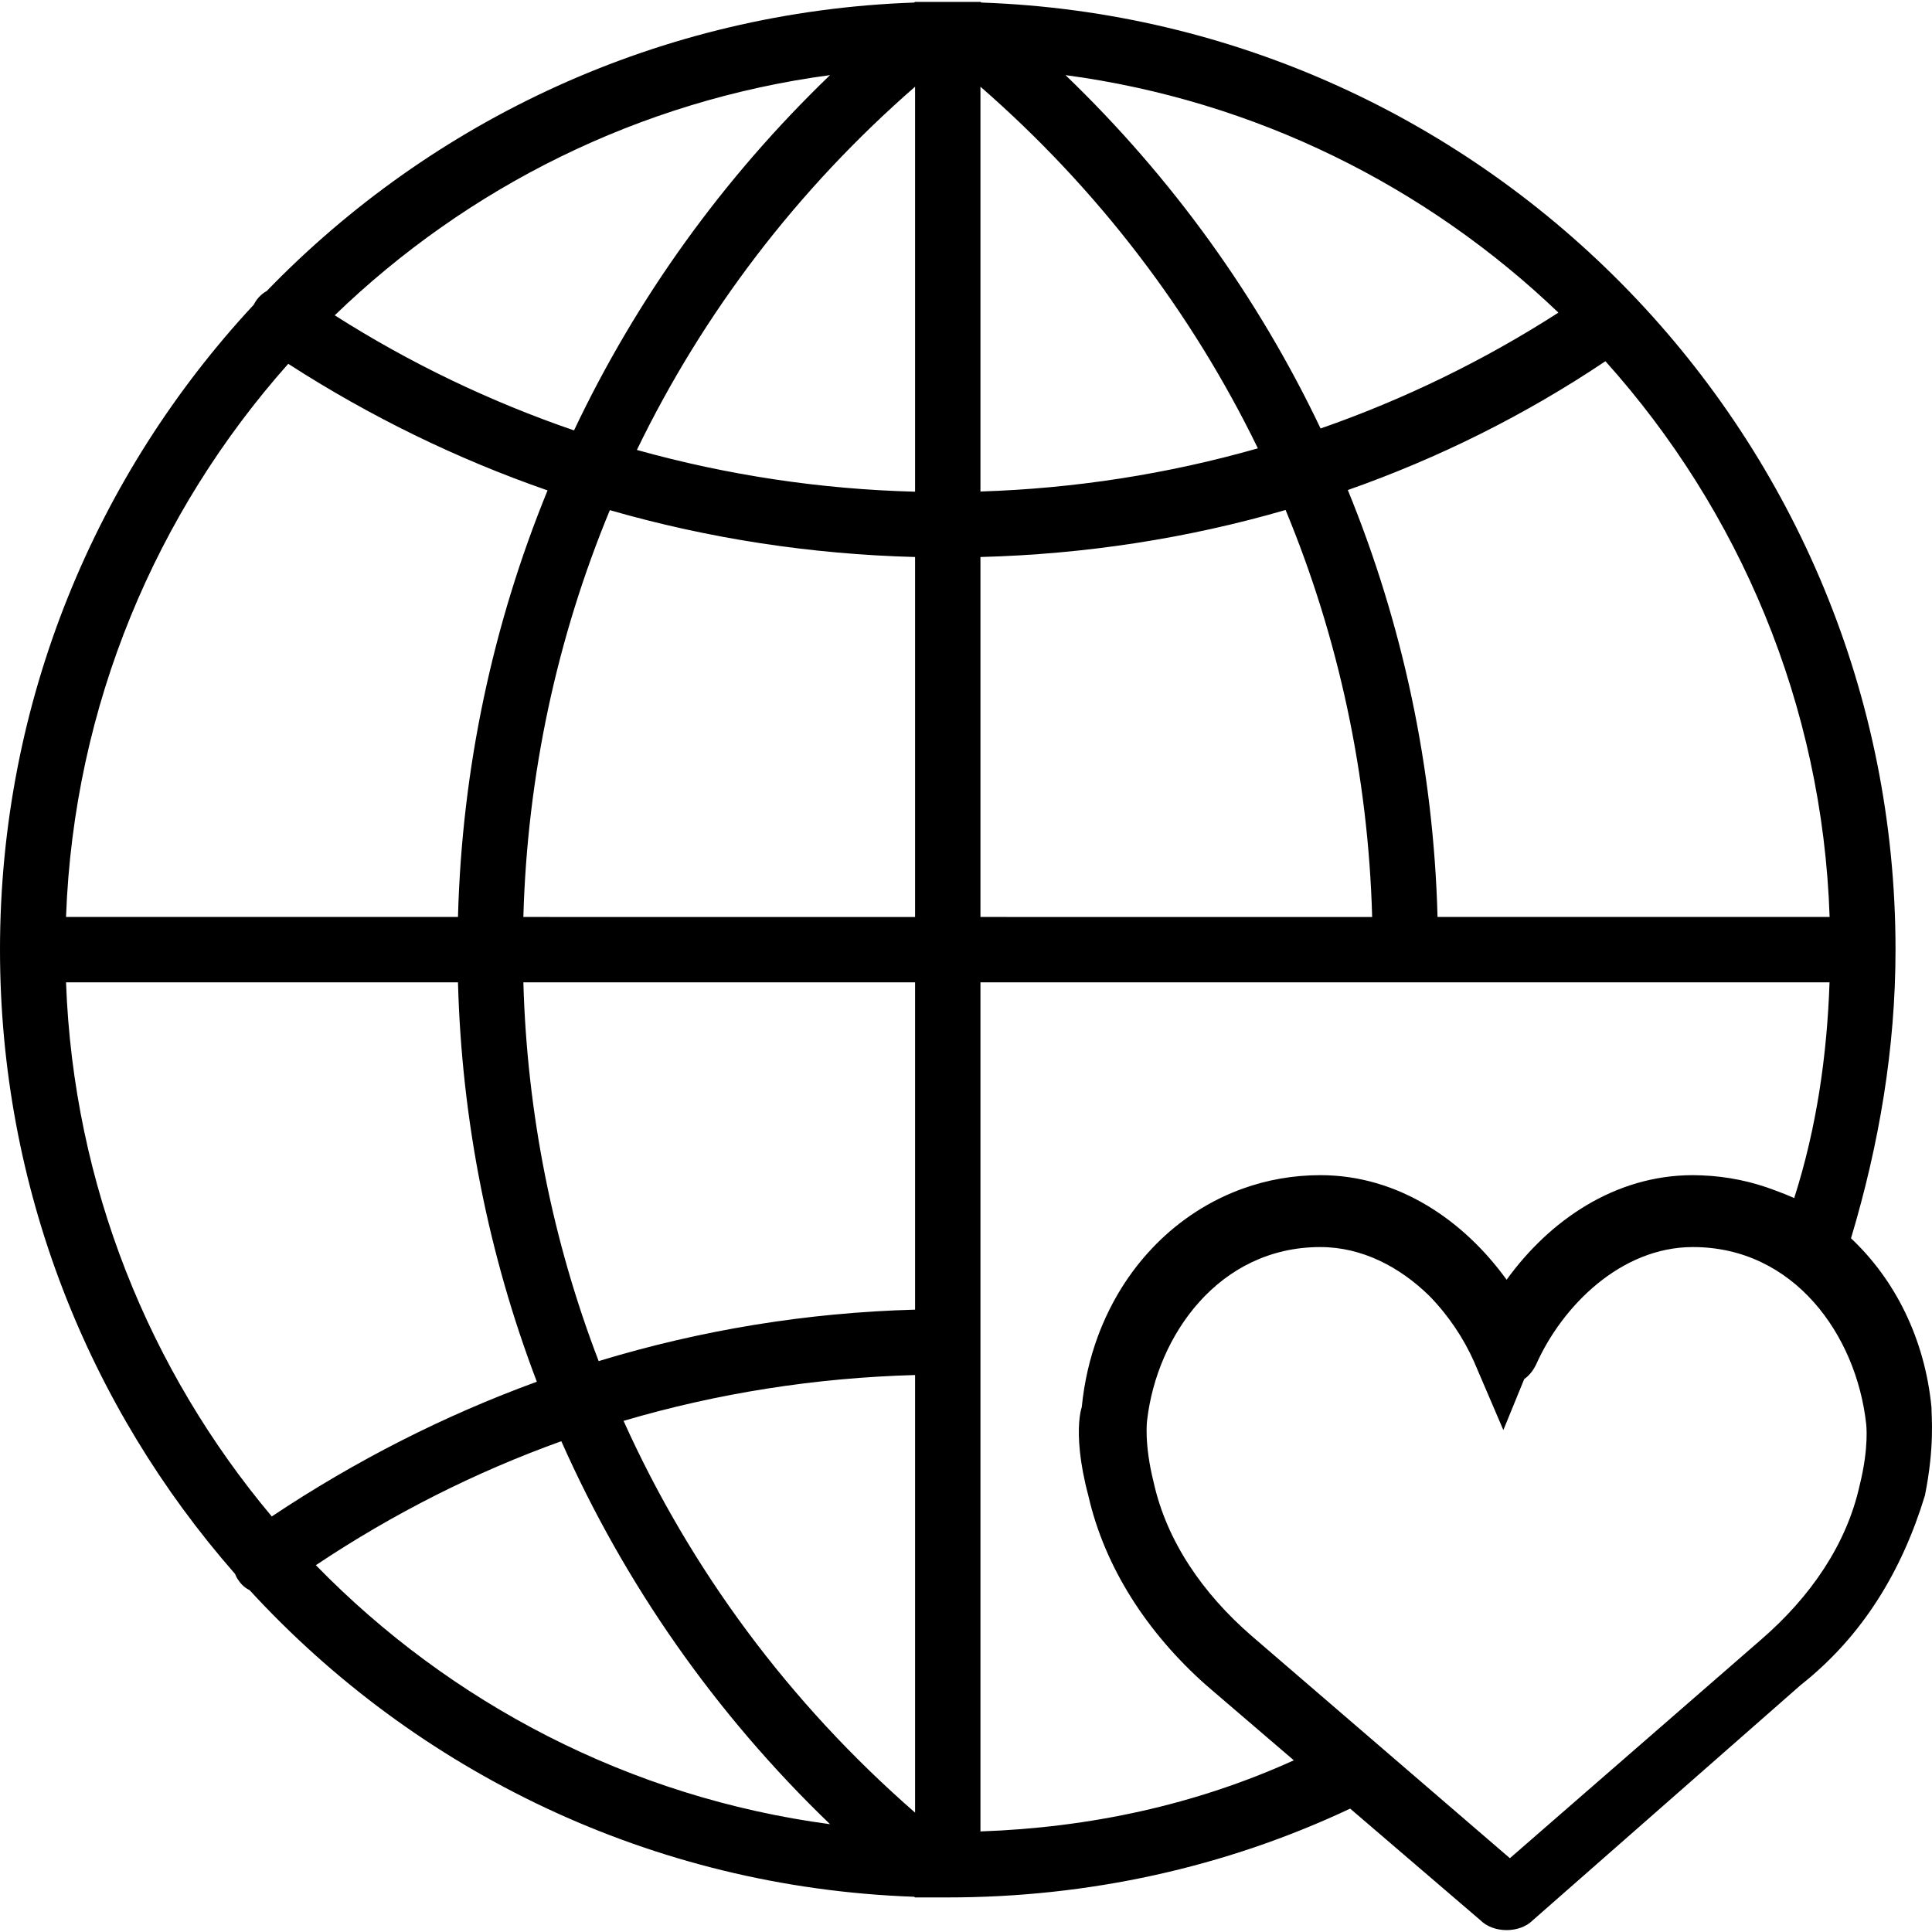
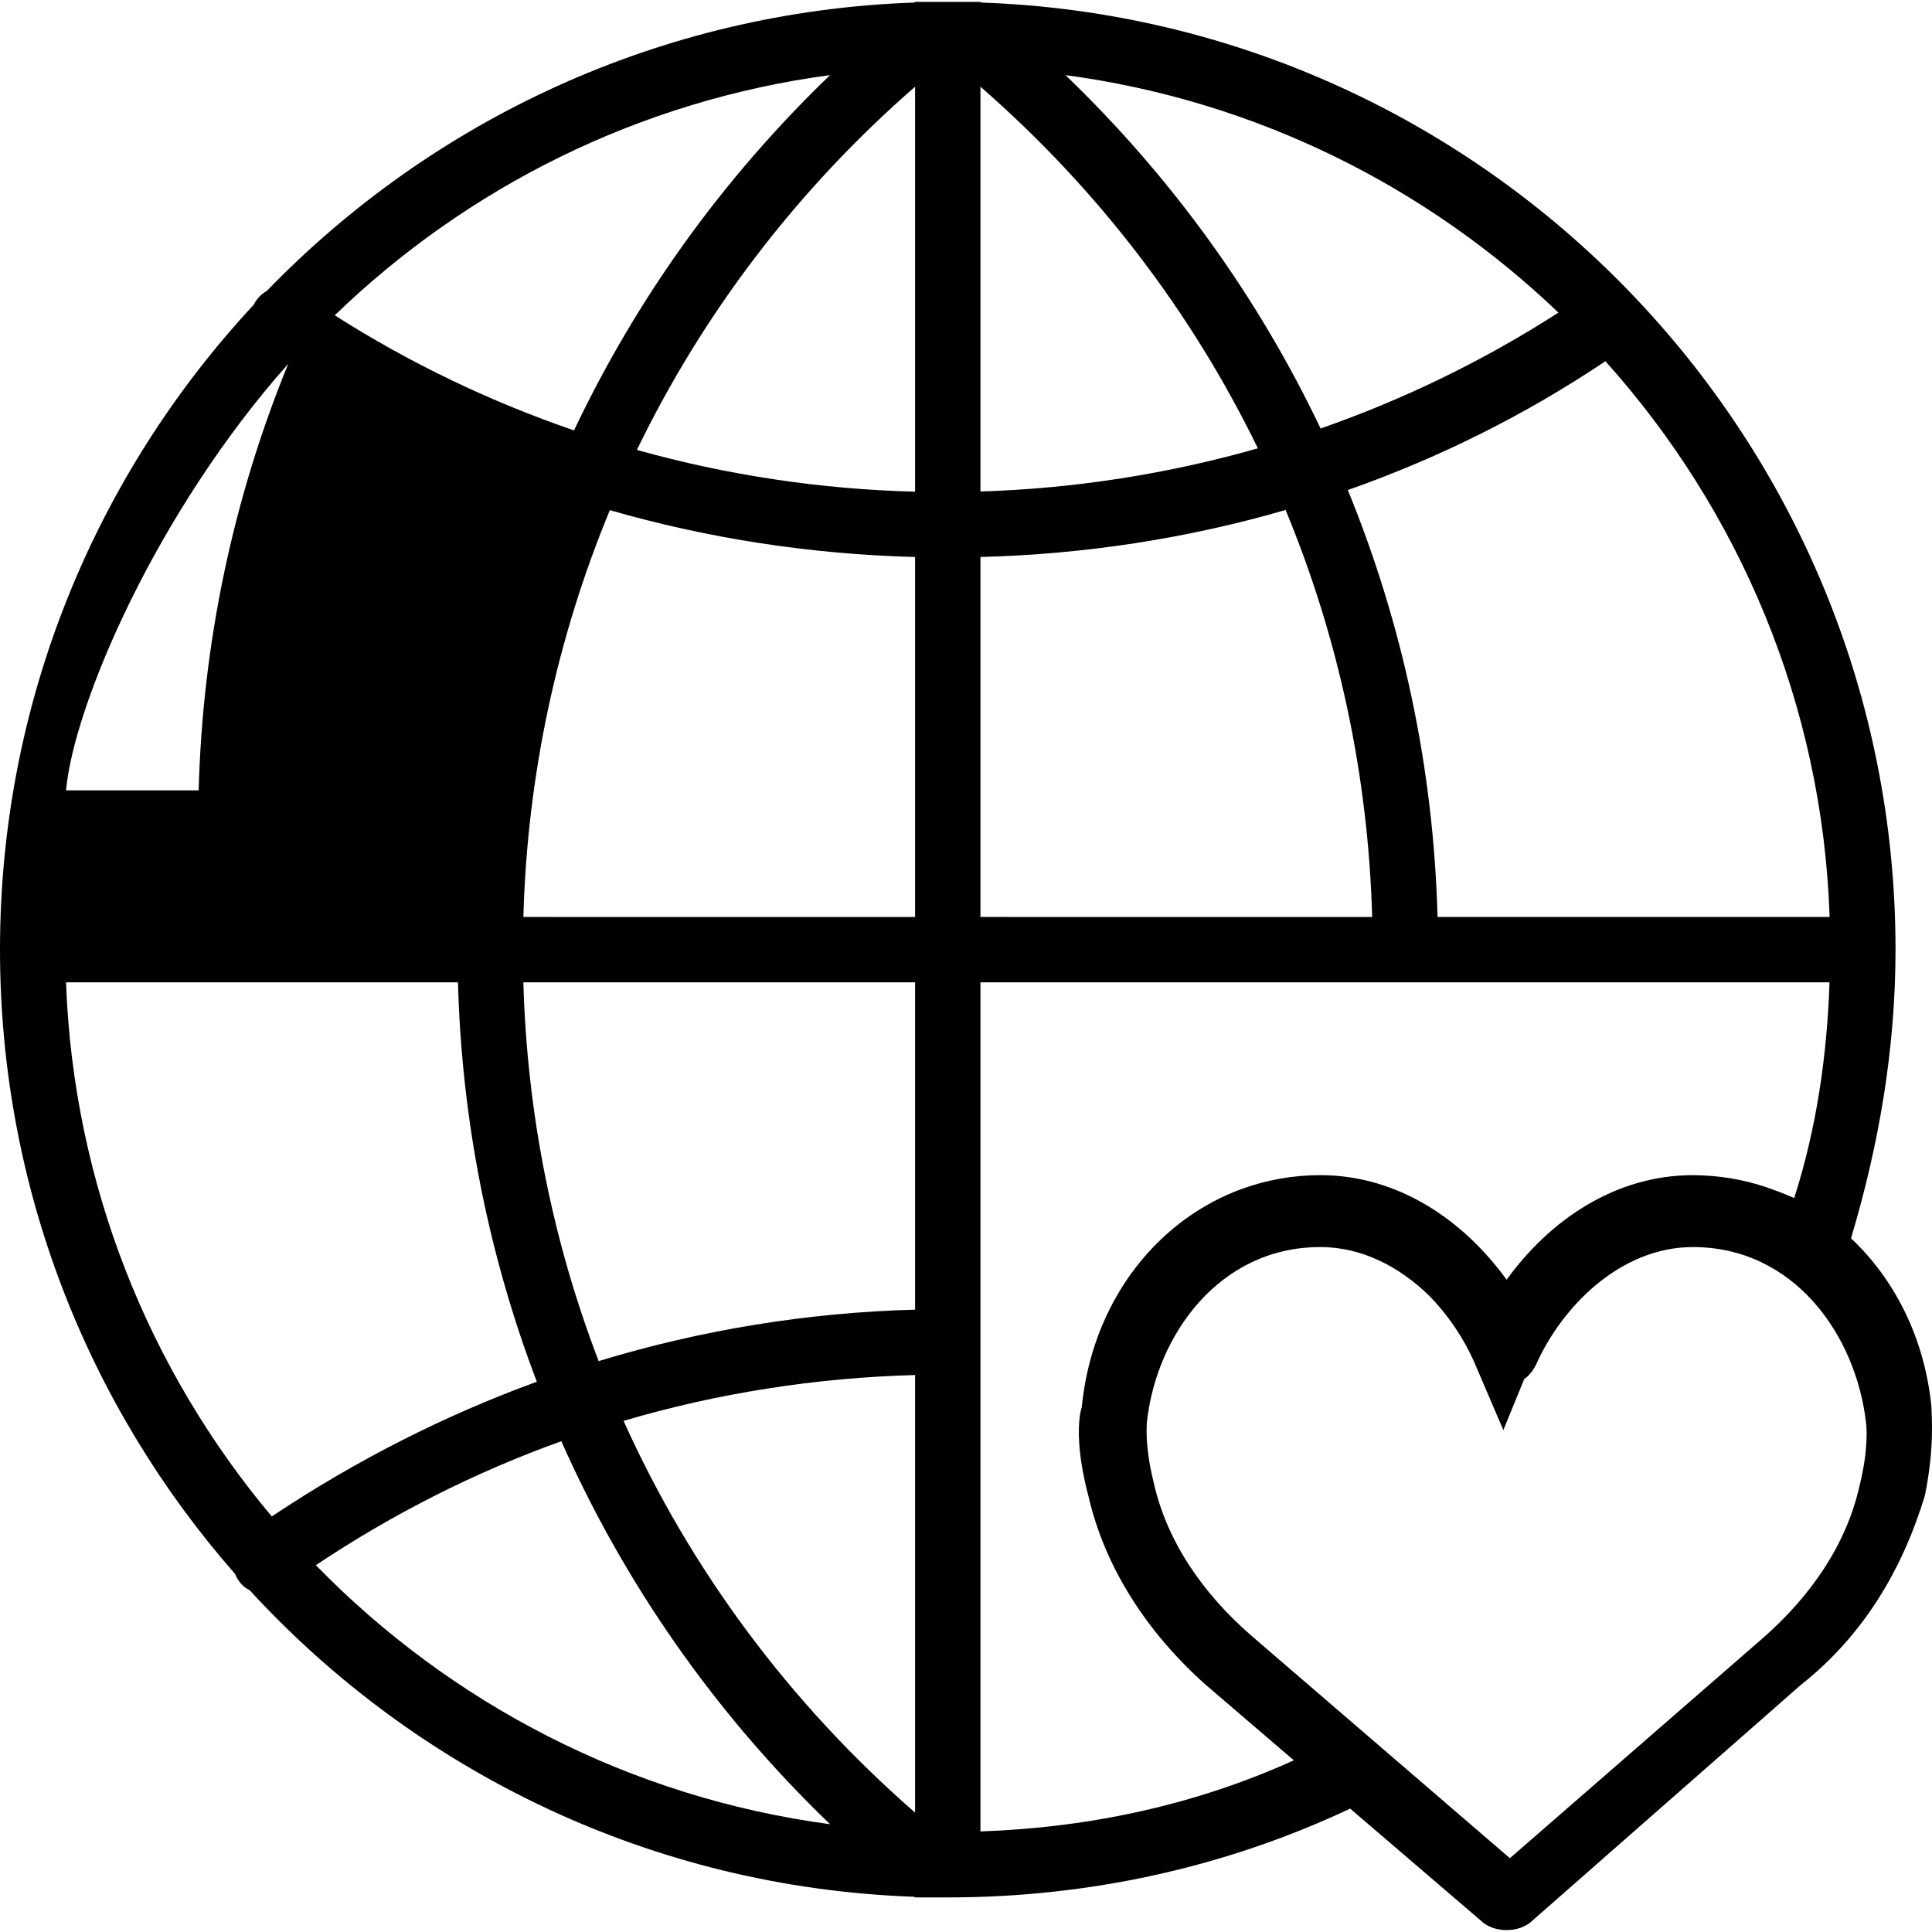
<svg xmlns="http://www.w3.org/2000/svg" fill="#000000" height="800px" width="800px" version="1.1" id="Layer_1" viewBox="0 0 504.457 504.457" xml:space="preserve">
  <g transform="translate(1)">
    <g>
-       <path d="M503.32,367.428c-1.744-17.877-9.513-33.291-21.011-44.104c7.304-24.403,11.624-49.523,11.624-75.363    c0-133.589-106.205-242.651-238.674-247.294L255,0.495h-5.12c-0.853,0-2.56,0-3.413,0s-2.56,0-3.413,0h-5.12l-0.259,0.173    C171.431,2.989,111.762,31.419,68.652,75.979c-1.215,0.667-2.282,1.673-3.092,3.023c-0.112,0.186-0.209,0.376-0.307,0.565    C24.163,123.757-1,182.951-1,247.962c0,62.401,23.182,119.446,61.38,163.005c0.233,0.605,0.53,1.177,0.913,1.688    c0.805,1.207,1.803,2.024,2.898,2.562c43.406,47.27,104.924,77.636,173.482,80.039l0.259,0.173h5.12c0.853,0,2.56,0,3.413,0    c36.533,0,72.287-7.741,105.071-23.189l34.022,29.162c1.707,1.707,4.267,2.56,6.827,2.56c2.56,0,5.12-0.853,6.827-2.56    l69.973-61.44c16.213-12.8,26.453-29.867,32.427-49.493C504.173,377.668,503.32,369.988,503.32,367.428z M161.814,370.997    c24.581-7.245,50.102-11.251,76.12-11.971v114.26C204.984,444.576,179.245,409.681,161.814,370.997z M237.933,341.958    c-28.223,0.764-55.922,5.307-82.619,13.435c-11.968-31.206-18.703-64.56-19.661-98.898h102.28V341.958z M16.241,256.495h102.342    c0.962,36.143,8.029,71.323,20.589,104.285c-24.122,8.791-47.312,20.577-69.209,35.176    C38.045,357.941,18.176,309.491,16.241,256.495z M74.261,94.995c21.375,13.781,44.069,24.84,67.71,33.054    c-14.312,34.987-22.356,72.632-23.388,111.379H16.241C18.261,184.093,39.836,133.714,74.261,94.995z M237.933,128.384    c-24.622-0.633-49.034-4.308-72.64-10.904c17.305-35.719,41.817-67.987,72.64-94.843V128.384z M277.203,19.612    c49.626,6.628,94.278,29.065,128.708,62.017c-19.526,12.557-40.387,22.679-62.097,30.252    C327.534,77.692,305.078,46.416,277.203,19.612z M327.439,117.062c-23.528,6.708-47.873,10.502-72.439,11.274V22.637    C285.702,49.389,310.146,81.509,327.439,117.062z M148.884,112.38c-21.834-7.488-42.829-17.533-62.482-30.048    c34.513-33.362,79.401-56.049,129.327-62.72C187.719,46.546,165.183,77.997,148.884,112.38z M135.653,239.428    c1.033-37.04,8.789-72.935,22.584-106.223c25.739,7.403,52.46,11.519,79.696,12.232v93.992H135.653z M255,145.437    c27.291-0.714,54.051-4.847,79.677-12.279c13.807,33.302,21.57,69.214,22.603,106.271H255V145.437z M374.351,239.428    c-1.033-38.783-9.09-76.461-23.426-111.475c23.716-8.34,46.306-19.589,67.263-33.636c34.875,38.868,56.687,89.563,58.536,145.112    H374.351z M81.474,408.678c20.241-13.518,41.719-24.328,64.091-32.37c16.501,37.21,40.201,71.19,70.164,100.003    C163.39,469.318,116.59,444.721,81.474,408.678z M255,478.197V256.495h221.703c-0.65,19.042-3.359,37.996-9.223,56.32    c-1.599-0.711-3.276-1.381-5.007-2.003c-5.997-2.304-12.423-3.66-19.132-3.914c-0.771-0.034-1.542-0.057-2.314-0.057c0,0,0,0,0,0    l0,0h0c-20.48,0-37.547,11.947-48.64,27.307c-11.093-15.36-28.16-27.307-48.64-27.307l0,0h0c-7.093,0-13.901,1.225-20.244,3.505    c-0.906,0.326-1.803,0.673-2.689,1.041c-4.433,1.842-8.617,4.209-12.485,7.041c-6.963,5.097-12.905,11.699-17.446,19.443    c-1.514,2.582-2.872,5.29-4.06,8.112c-0.396,0.941-0.773,1.894-1.131,2.86c-2.148,5.793-3.598,12.023-4.238,18.583    c-0.267,0.8-0.533,2.1-0.67,3.9c-0.3,3.96,0.03,10.34,2.376,19.14c4.267,18.773,15.36,35.84,30.72,49.493l22.946,19.668    C311.236,471.245,283.533,477.21,255,478.197z M484.547,387.908c-3.413,15.36-12.8,29.013-25.6,40.107l-65.707,57.173    l-67.413-58.027c-12.8-11.093-22.187-24.747-25.6-40.107c-2.56-10.24-1.707-16.213-1.707-16.213    c2.56-22.187,18.773-45.227,45.227-45.227c10.987,0,20.802,5.265,28.424,12.708c5.001,5.101,9.002,11.127,11.682,17.158    l7.68,17.92l5.448-13.316c1.227-0.852,2.259-2.097,3.086-3.751c6.827-15.36,22.187-30.72,40.96-30.72    c26.453,0,42.667,23.04,45.227,46.08C486.253,371.695,487.107,377.668,484.547,387.908z" />
+       <path d="M503.32,367.428c-1.744-17.877-9.513-33.291-21.011-44.104c7.304-24.403,11.624-49.523,11.624-75.363    c0-133.589-106.205-242.651-238.674-247.294L255,0.495h-5.12c-0.853,0-2.56,0-3.413,0s-2.56,0-3.413,0h-5.12l-0.259,0.173    C171.431,2.989,111.762,31.419,68.652,75.979c-1.215,0.667-2.282,1.673-3.092,3.023c-0.112,0.186-0.209,0.376-0.307,0.565    C24.163,123.757-1,182.951-1,247.962c0,62.401,23.182,119.446,61.38,163.005c0.233,0.605,0.53,1.177,0.913,1.688    c0.805,1.207,1.803,2.024,2.898,2.562c43.406,47.27,104.924,77.636,173.482,80.039l0.259,0.173h5.12c0.853,0,2.56,0,3.413,0    c36.533,0,72.287-7.741,105.071-23.189l34.022,29.162c1.707,1.707,4.267,2.56,6.827,2.56c2.56,0,5.12-0.853,6.827-2.56    l69.973-61.44c16.213-12.8,26.453-29.867,32.427-49.493C504.173,377.668,503.32,369.988,503.32,367.428z M161.814,370.997    c24.581-7.245,50.102-11.251,76.12-11.971v114.26C204.984,444.576,179.245,409.681,161.814,370.997z M237.933,341.958    c-28.223,0.764-55.922,5.307-82.619,13.435c-11.968-31.206-18.703-64.56-19.661-98.898h102.28V341.958z M16.241,256.495h102.342    c0.962,36.143,8.029,71.323,20.589,104.285c-24.122,8.791-47.312,20.577-69.209,35.176    C38.045,357.941,18.176,309.491,16.241,256.495z M74.261,94.995c-14.312,34.987-22.356,72.632-23.388,111.379H16.241C18.261,184.093,39.836,133.714,74.261,94.995z M237.933,128.384    c-24.622-0.633-49.034-4.308-72.64-10.904c17.305-35.719,41.817-67.987,72.64-94.843V128.384z M277.203,19.612    c49.626,6.628,94.278,29.065,128.708,62.017c-19.526,12.557-40.387,22.679-62.097,30.252    C327.534,77.692,305.078,46.416,277.203,19.612z M327.439,117.062c-23.528,6.708-47.873,10.502-72.439,11.274V22.637    C285.702,49.389,310.146,81.509,327.439,117.062z M148.884,112.38c-21.834-7.488-42.829-17.533-62.482-30.048    c34.513-33.362,79.401-56.049,129.327-62.72C187.719,46.546,165.183,77.997,148.884,112.38z M135.653,239.428    c1.033-37.04,8.789-72.935,22.584-106.223c25.739,7.403,52.46,11.519,79.696,12.232v93.992H135.653z M255,145.437    c27.291-0.714,54.051-4.847,79.677-12.279c13.807,33.302,21.57,69.214,22.603,106.271H255V145.437z M374.351,239.428    c-1.033-38.783-9.09-76.461-23.426-111.475c23.716-8.34,46.306-19.589,67.263-33.636c34.875,38.868,56.687,89.563,58.536,145.112    H374.351z M81.474,408.678c20.241-13.518,41.719-24.328,64.091-32.37c16.501,37.21,40.201,71.19,70.164,100.003    C163.39,469.318,116.59,444.721,81.474,408.678z M255,478.197V256.495h221.703c-0.65,19.042-3.359,37.996-9.223,56.32    c-1.599-0.711-3.276-1.381-5.007-2.003c-5.997-2.304-12.423-3.66-19.132-3.914c-0.771-0.034-1.542-0.057-2.314-0.057c0,0,0,0,0,0    l0,0h0c-20.48,0-37.547,11.947-48.64,27.307c-11.093-15.36-28.16-27.307-48.64-27.307l0,0h0c-7.093,0-13.901,1.225-20.244,3.505    c-0.906,0.326-1.803,0.673-2.689,1.041c-4.433,1.842-8.617,4.209-12.485,7.041c-6.963,5.097-12.905,11.699-17.446,19.443    c-1.514,2.582-2.872,5.29-4.06,8.112c-0.396,0.941-0.773,1.894-1.131,2.86c-2.148,5.793-3.598,12.023-4.238,18.583    c-0.267,0.8-0.533,2.1-0.67,3.9c-0.3,3.96,0.03,10.34,2.376,19.14c4.267,18.773,15.36,35.84,30.72,49.493l22.946,19.668    C311.236,471.245,283.533,477.21,255,478.197z M484.547,387.908c-3.413,15.36-12.8,29.013-25.6,40.107l-65.707,57.173    l-67.413-58.027c-12.8-11.093-22.187-24.747-25.6-40.107c-2.56-10.24-1.707-16.213-1.707-16.213    c2.56-22.187,18.773-45.227,45.227-45.227c10.987,0,20.802,5.265,28.424,12.708c5.001,5.101,9.002,11.127,11.682,17.158    l7.68,17.92l5.448-13.316c1.227-0.852,2.259-2.097,3.086-3.751c6.827-15.36,22.187-30.72,40.96-30.72    c26.453,0,42.667,23.04,45.227,46.08C486.253,371.695,487.107,377.668,484.547,387.908z" />
    </g>
  </g>
</svg>